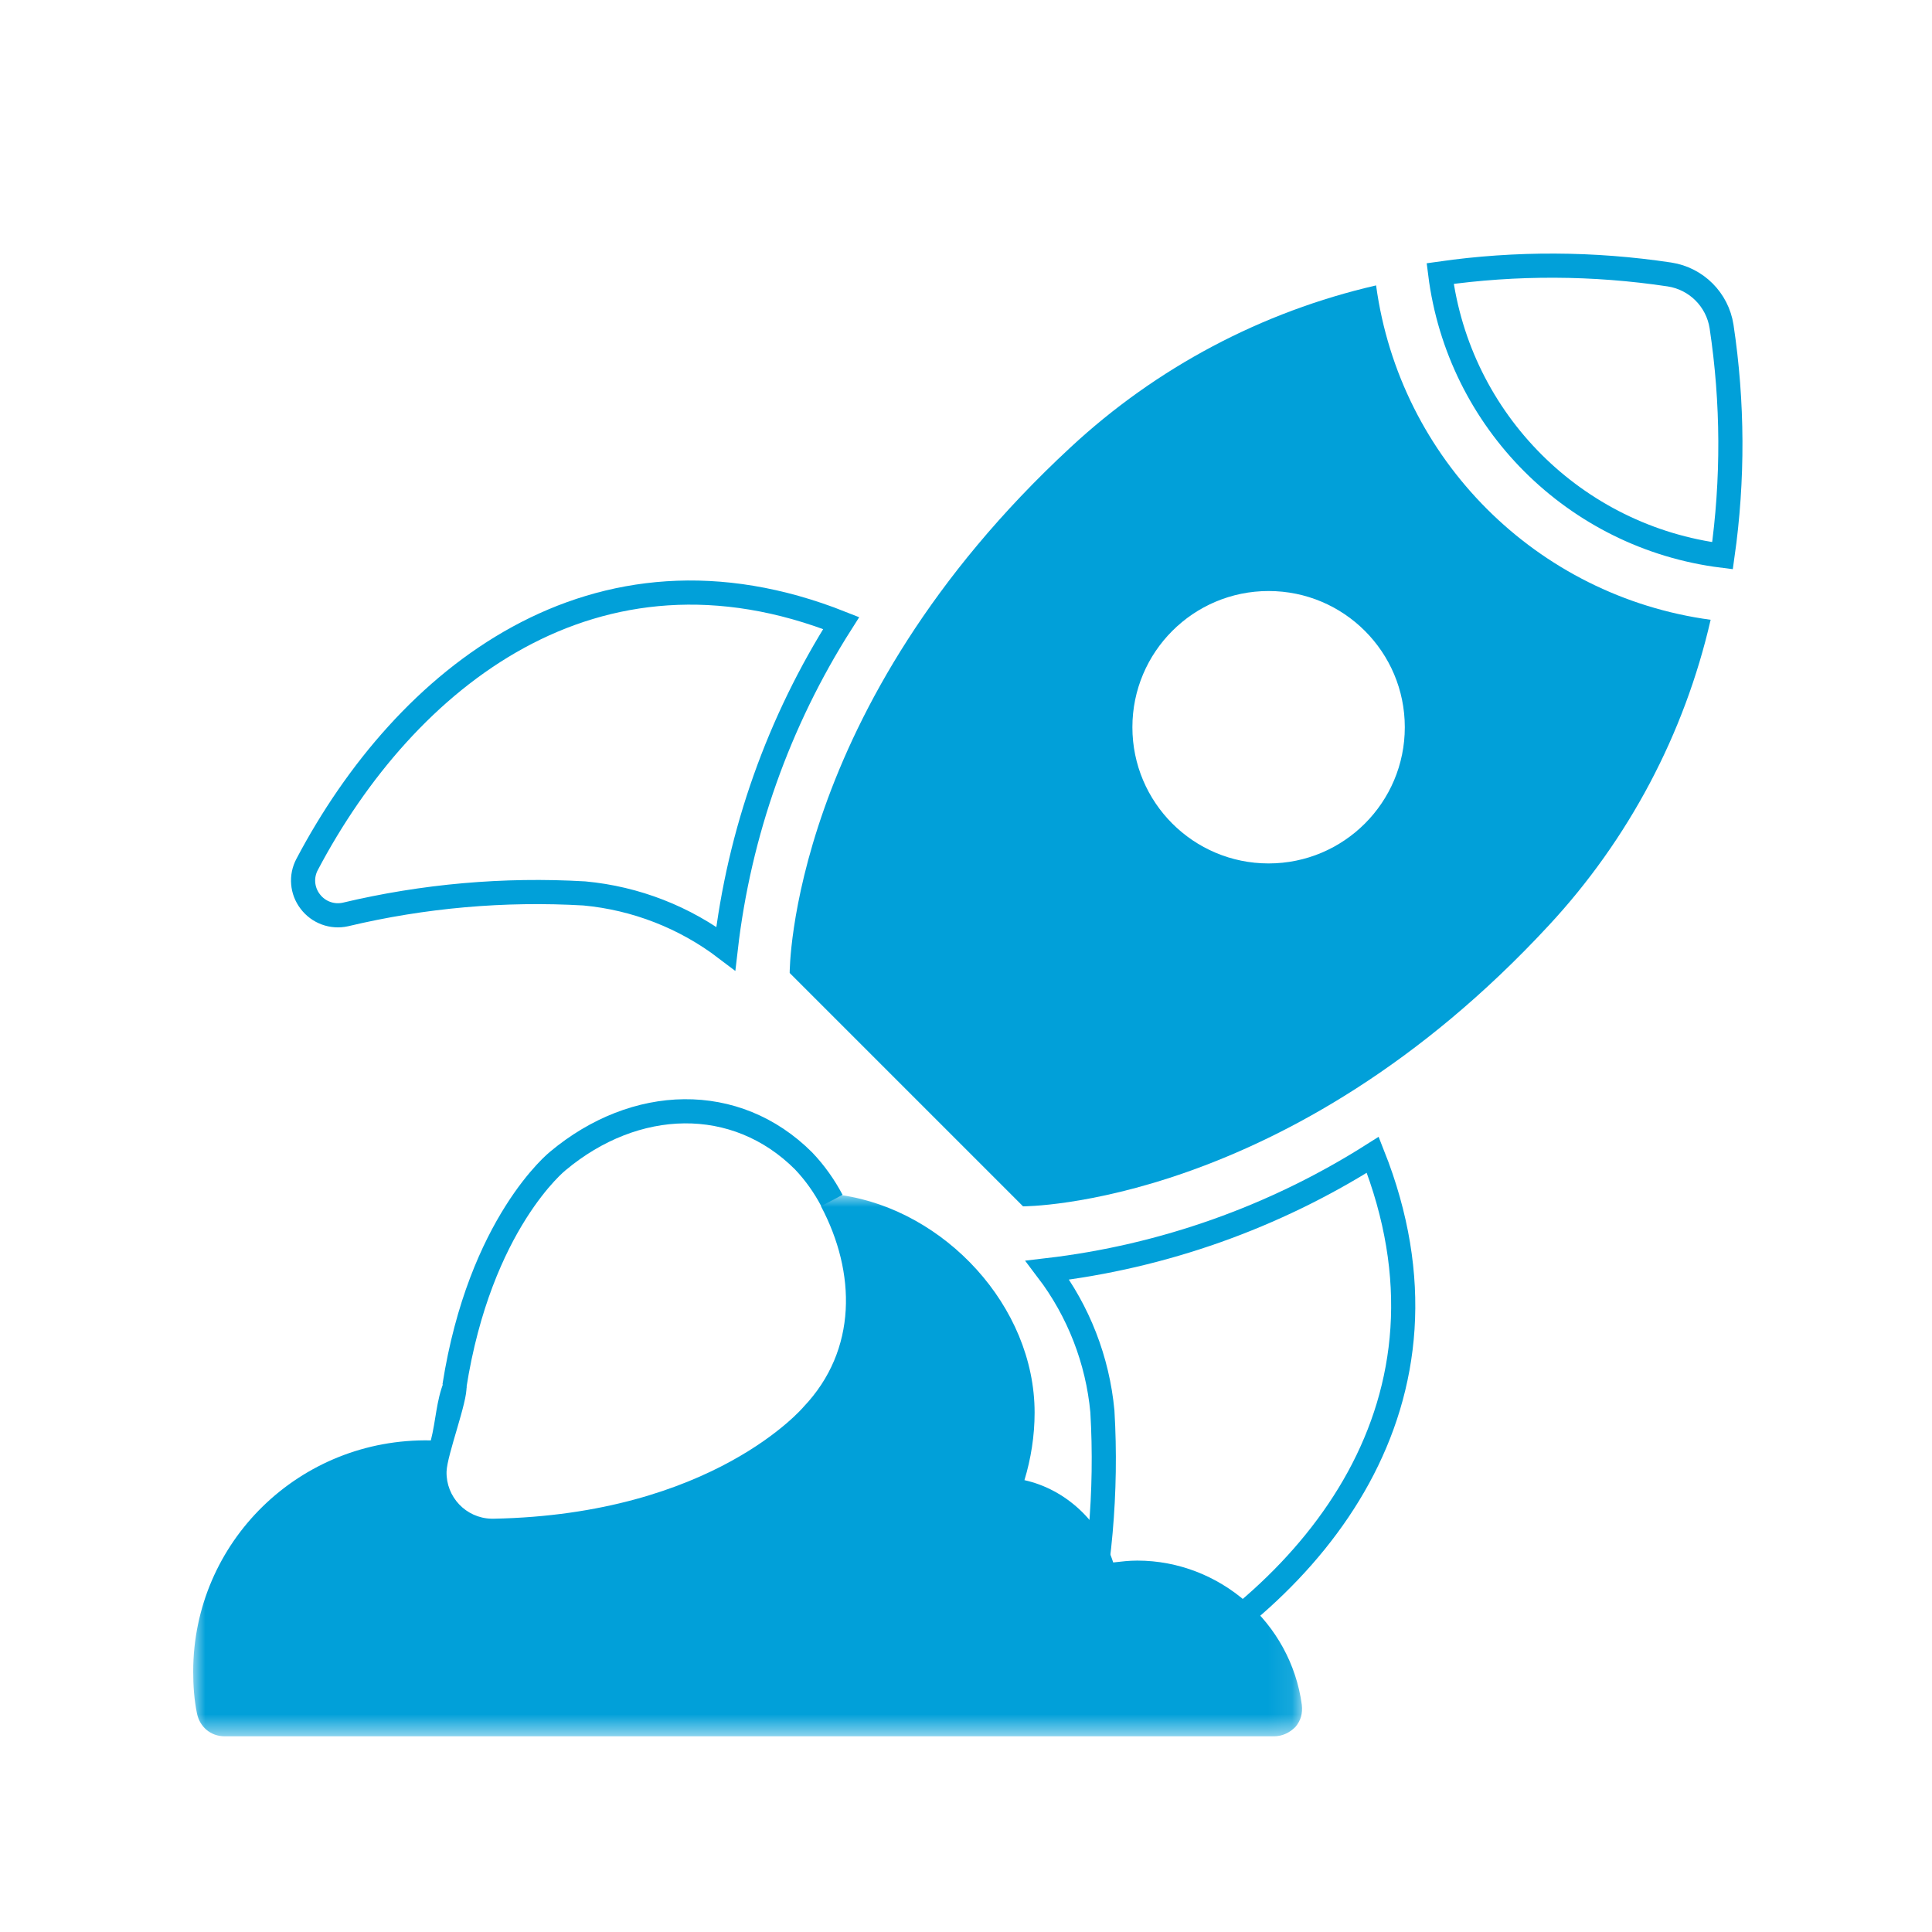
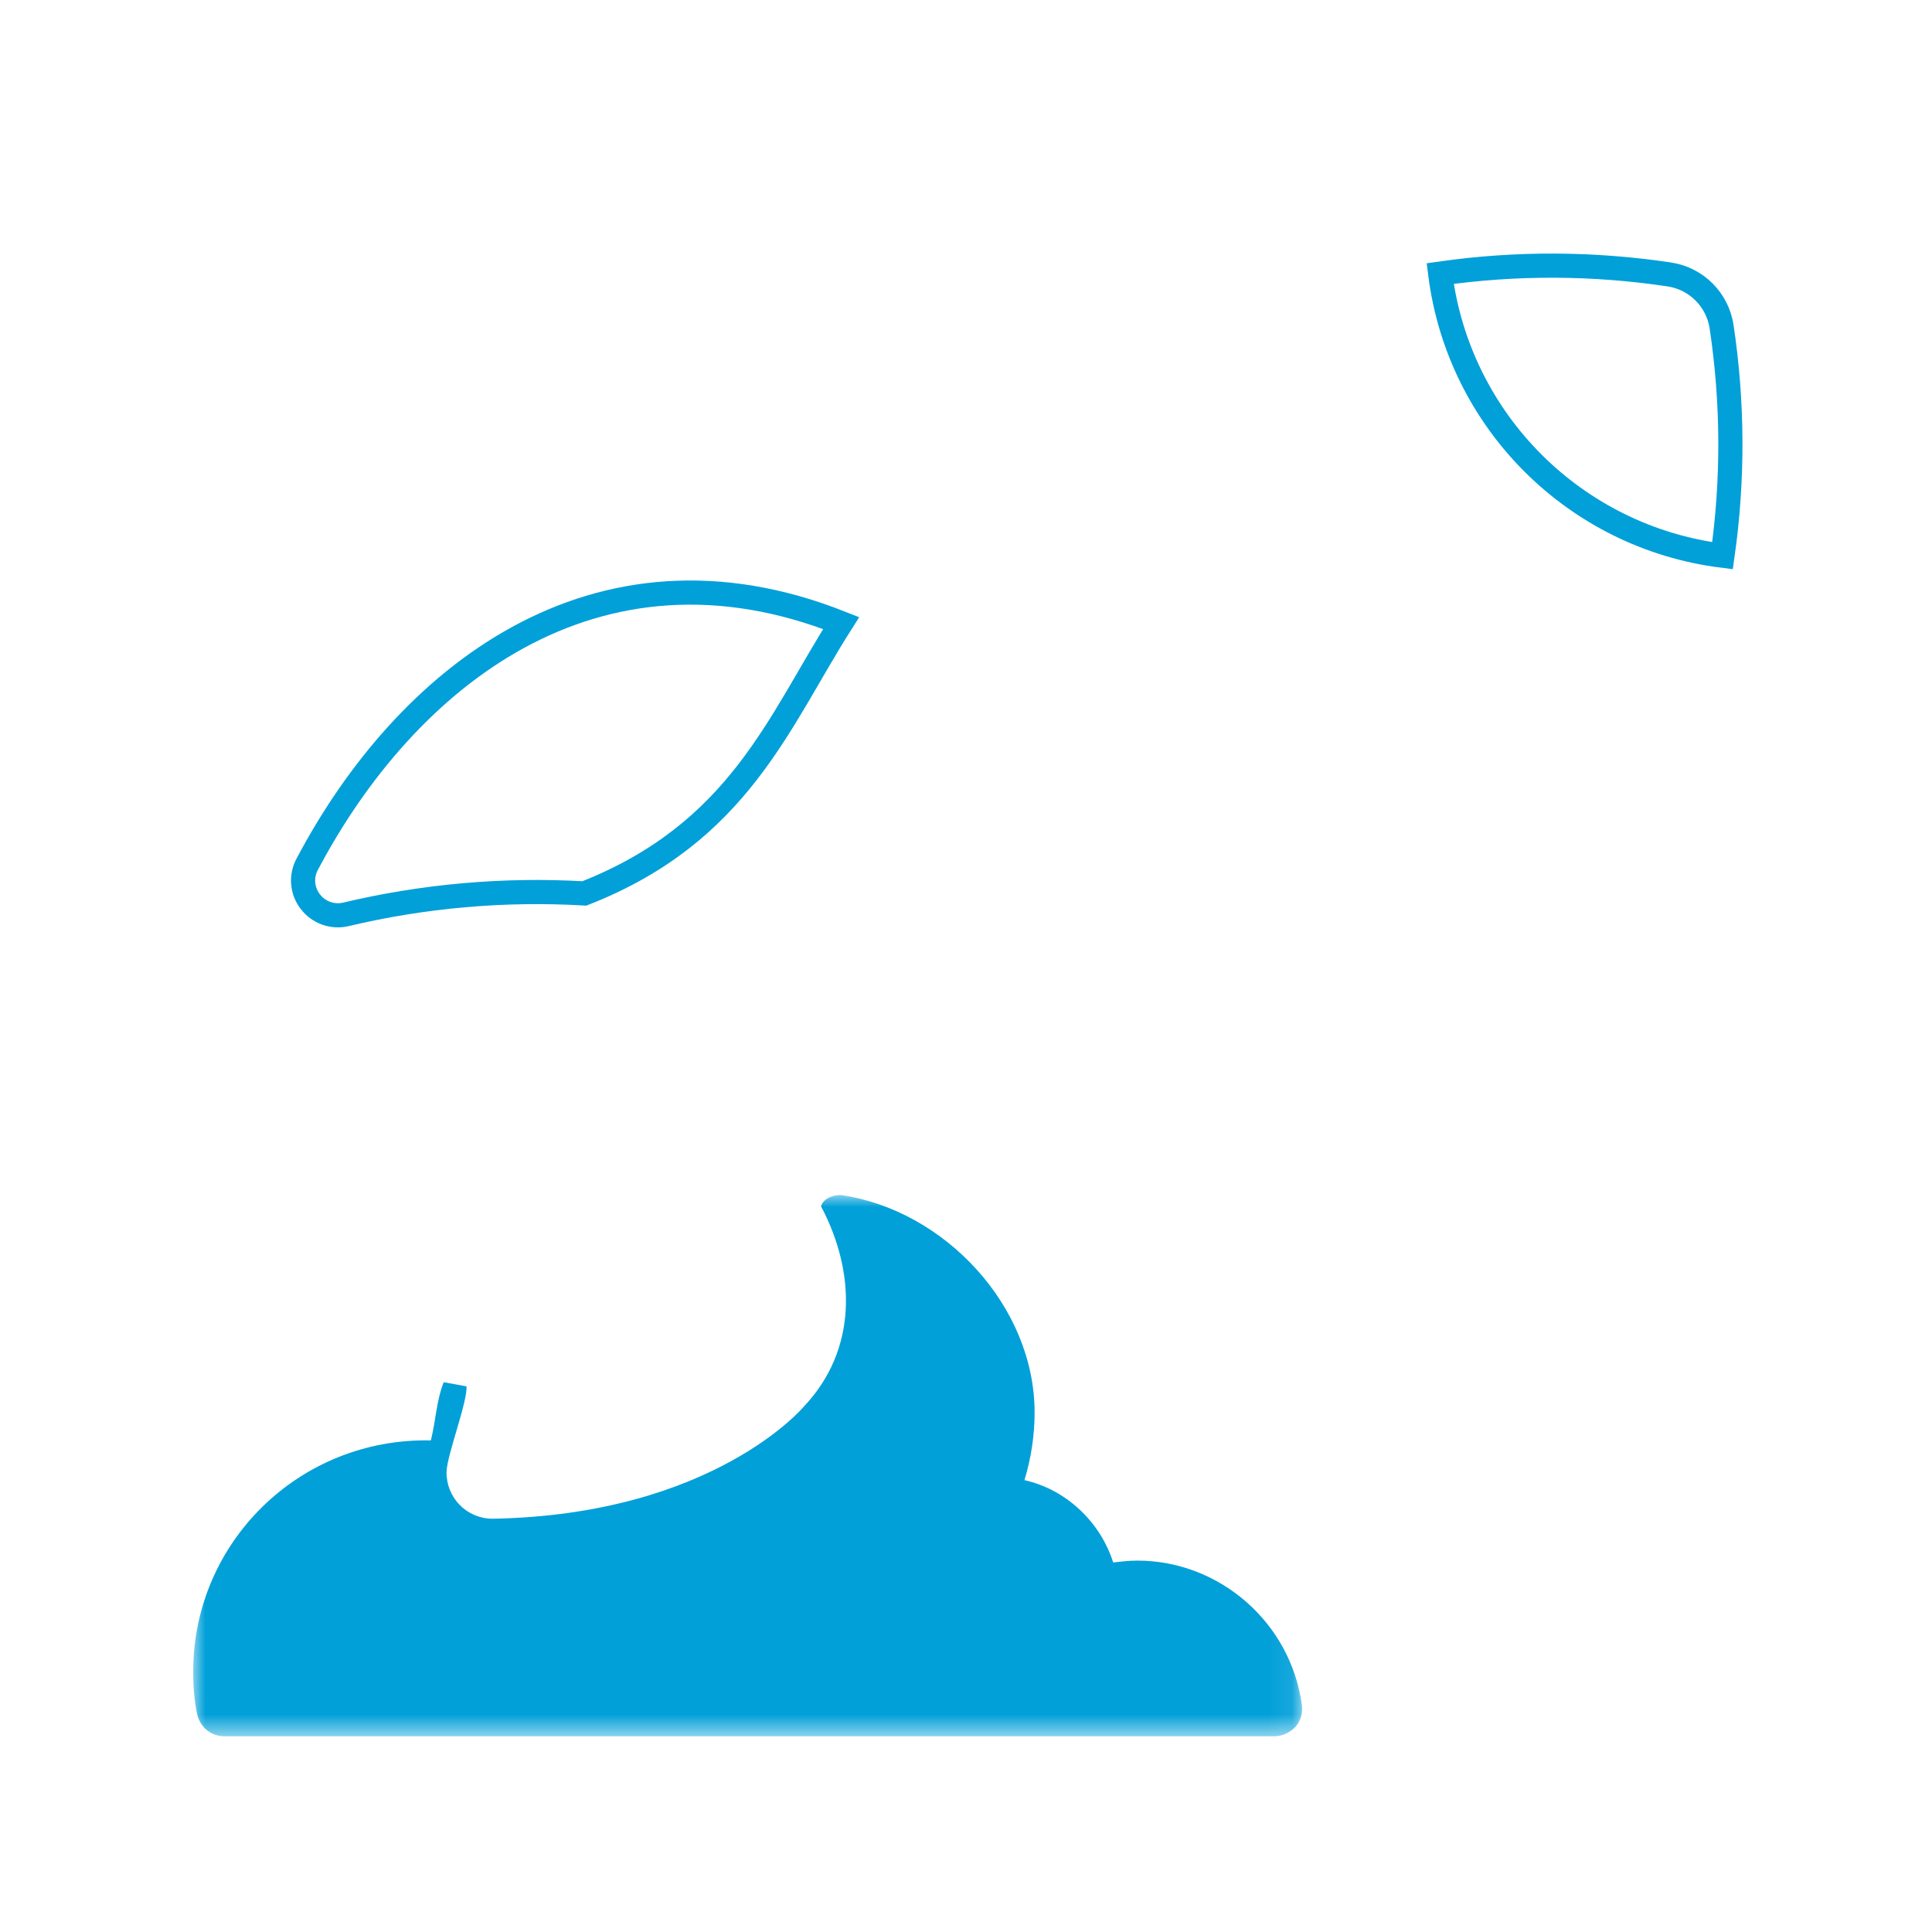
<svg xmlns="http://www.w3.org/2000/svg" xmlns:xlink="http://www.w3.org/1999/xlink" width="80px" height="80px" viewBox="0 0 80 80" version="1.1">
  <title>輕鬆開始使用@</title>
  <defs>
    <polygon id="path-1" points="0 0 45.915 0 45.915 22.411 0 22.411" />
  </defs>
  <g id="Page" stroke="none" stroke-width="1" fill="none" fill-rule="evenodd">
    <g id="BCservice" transform="translate(-778, -3350)">
      <g id="Group-14" transform="translate(778, 3350)">
        <g id="Group-3" transform="translate(8, 49.484)">
          <mask id="mask-2" fill="white">
            <use xlink:href="#path-1" />
          </mask>
          <g id="Clip-2" />
          <path d="M45.906,21.11 C45.446,17.703 42.499,15.137 39.091,15.137 C38.746,15.137 38.44,15.175 38.095,15.214 C37.559,13.529 36.142,12.189 34.42,11.806 C34.688,10.925 34.841,9.968 34.841,9.011 C34.841,4.592 31.108,0.636 26.863,0.007 C26.572,-0.036 26.074,0.135 25.998,0.469 C27.447,3.208 27.51,6.417 25.277,8.768 C25.277,8.768 21.539,13.233 12.415,13.403 C12.392,13.403 12.369,13.403 12.346,13.402 C11.296,13.376 10.465,12.503 10.491,11.452 C10.512,10.758 11.365,8.549 11.316,7.922 L10.374,7.75 C10.066,8.521 10.047,9.351 9.84,10.16 C4.403,10.046 -0,14.372 -0,19.732 C-0,20.306 0.038,20.881 0.154,21.455 C0.268,22.029 0.728,22.412 1.302,22.412 L44.758,22.412 C45.101,22.412 45.408,22.258 45.637,22.029 C45.868,21.761 45.944,21.455 45.906,21.11" id="Fill-1" fill="#01A0D9" mask="url(#mask-2)" />
        </g>
-         <path d="M34.447,49.709 C34.139,49.126 33.752,48.573 33.277,48.073 C30.466,45.263 26.3,45.398 23.099,48.073 C23.099,48.073 19.876,50.641 18.815,57.404" id="Stroke-4" stroke="#01A0D9" />
-         <path d="M43.373,52.596 C44.663,54.295 45.45,56.323 45.648,58.447 C45.842,61.769 45.547,65.101 44.776,68.338 C44.6,69.112 45.084,69.881 45.855,70.057 C46.193,70.134 46.545,70.087 46.85,69.925 C54.544,65.871 60.897,58.037 56.843,47.818 C52.769,50.401 48.164,52.034 43.373,52.596 Z" id="Stroke-6" stroke="#01A0D9" />
-         <path d="M24.198,36.995 C26.324,37.193 28.353,37.983 30.053,39.276 C30.607,34.48 32.241,29.873 34.831,25.8 C24.609,21.743 16.775,28.099 12.717,35.794 C12.454,36.286 12.505,36.885 12.844,37.327 C13.183,37.778 13.754,37.989 14.304,37.866 C17.542,37.096 20.875,36.802 24.198,36.995 Z" id="Stroke-8" stroke="#01A0D9" />
+         <path d="M24.198,36.995 C30.607,34.48 32.241,29.873 34.831,25.8 C24.609,21.743 16.775,28.099 12.717,35.794 C12.454,36.286 12.505,36.885 12.844,37.327 C13.183,37.778 13.754,37.989 14.304,37.866 C17.542,37.096 20.875,36.802 24.198,36.995 Z" id="Stroke-8" stroke="#01A0D9" />
        <path d="M71.286,13.519 C71.114,12.409 70.243,11.537 69.133,11.366 C65.985,10.892 62.785,10.878 59.634,11.327 C60.402,17.436 65.216,22.247 71.326,23.011 C71.773,19.862 71.76,16.665 71.286,13.519 Z" id="Stroke-10" stroke="#01A0D9" />
-         <path d="M52.53,35.753 C49.415,35.753 46.89,33.228 46.89,30.113 C46.89,26.998 49.415,24.473 52.53,24.473 C55.645,24.473 58.17,26.998 58.17,30.113 C58.17,33.228 55.645,35.753 52.53,35.753 M56.981,11.818 C52.251,12.906 47.888,15.217 44.332,18.521 C32.657,29.33 32.699,40.289 32.699,40.289 L42.362,49.952 C42.362,49.952 53.322,49.994 64.131,38.32 C67.435,34.762 69.747,30.397 70.834,25.664 C63.629,24.689 57.96,19.024 56.981,11.818" id="Fill-12" fill="#01A0D9" />
      </g>
    </g>
  </g>
</svg>